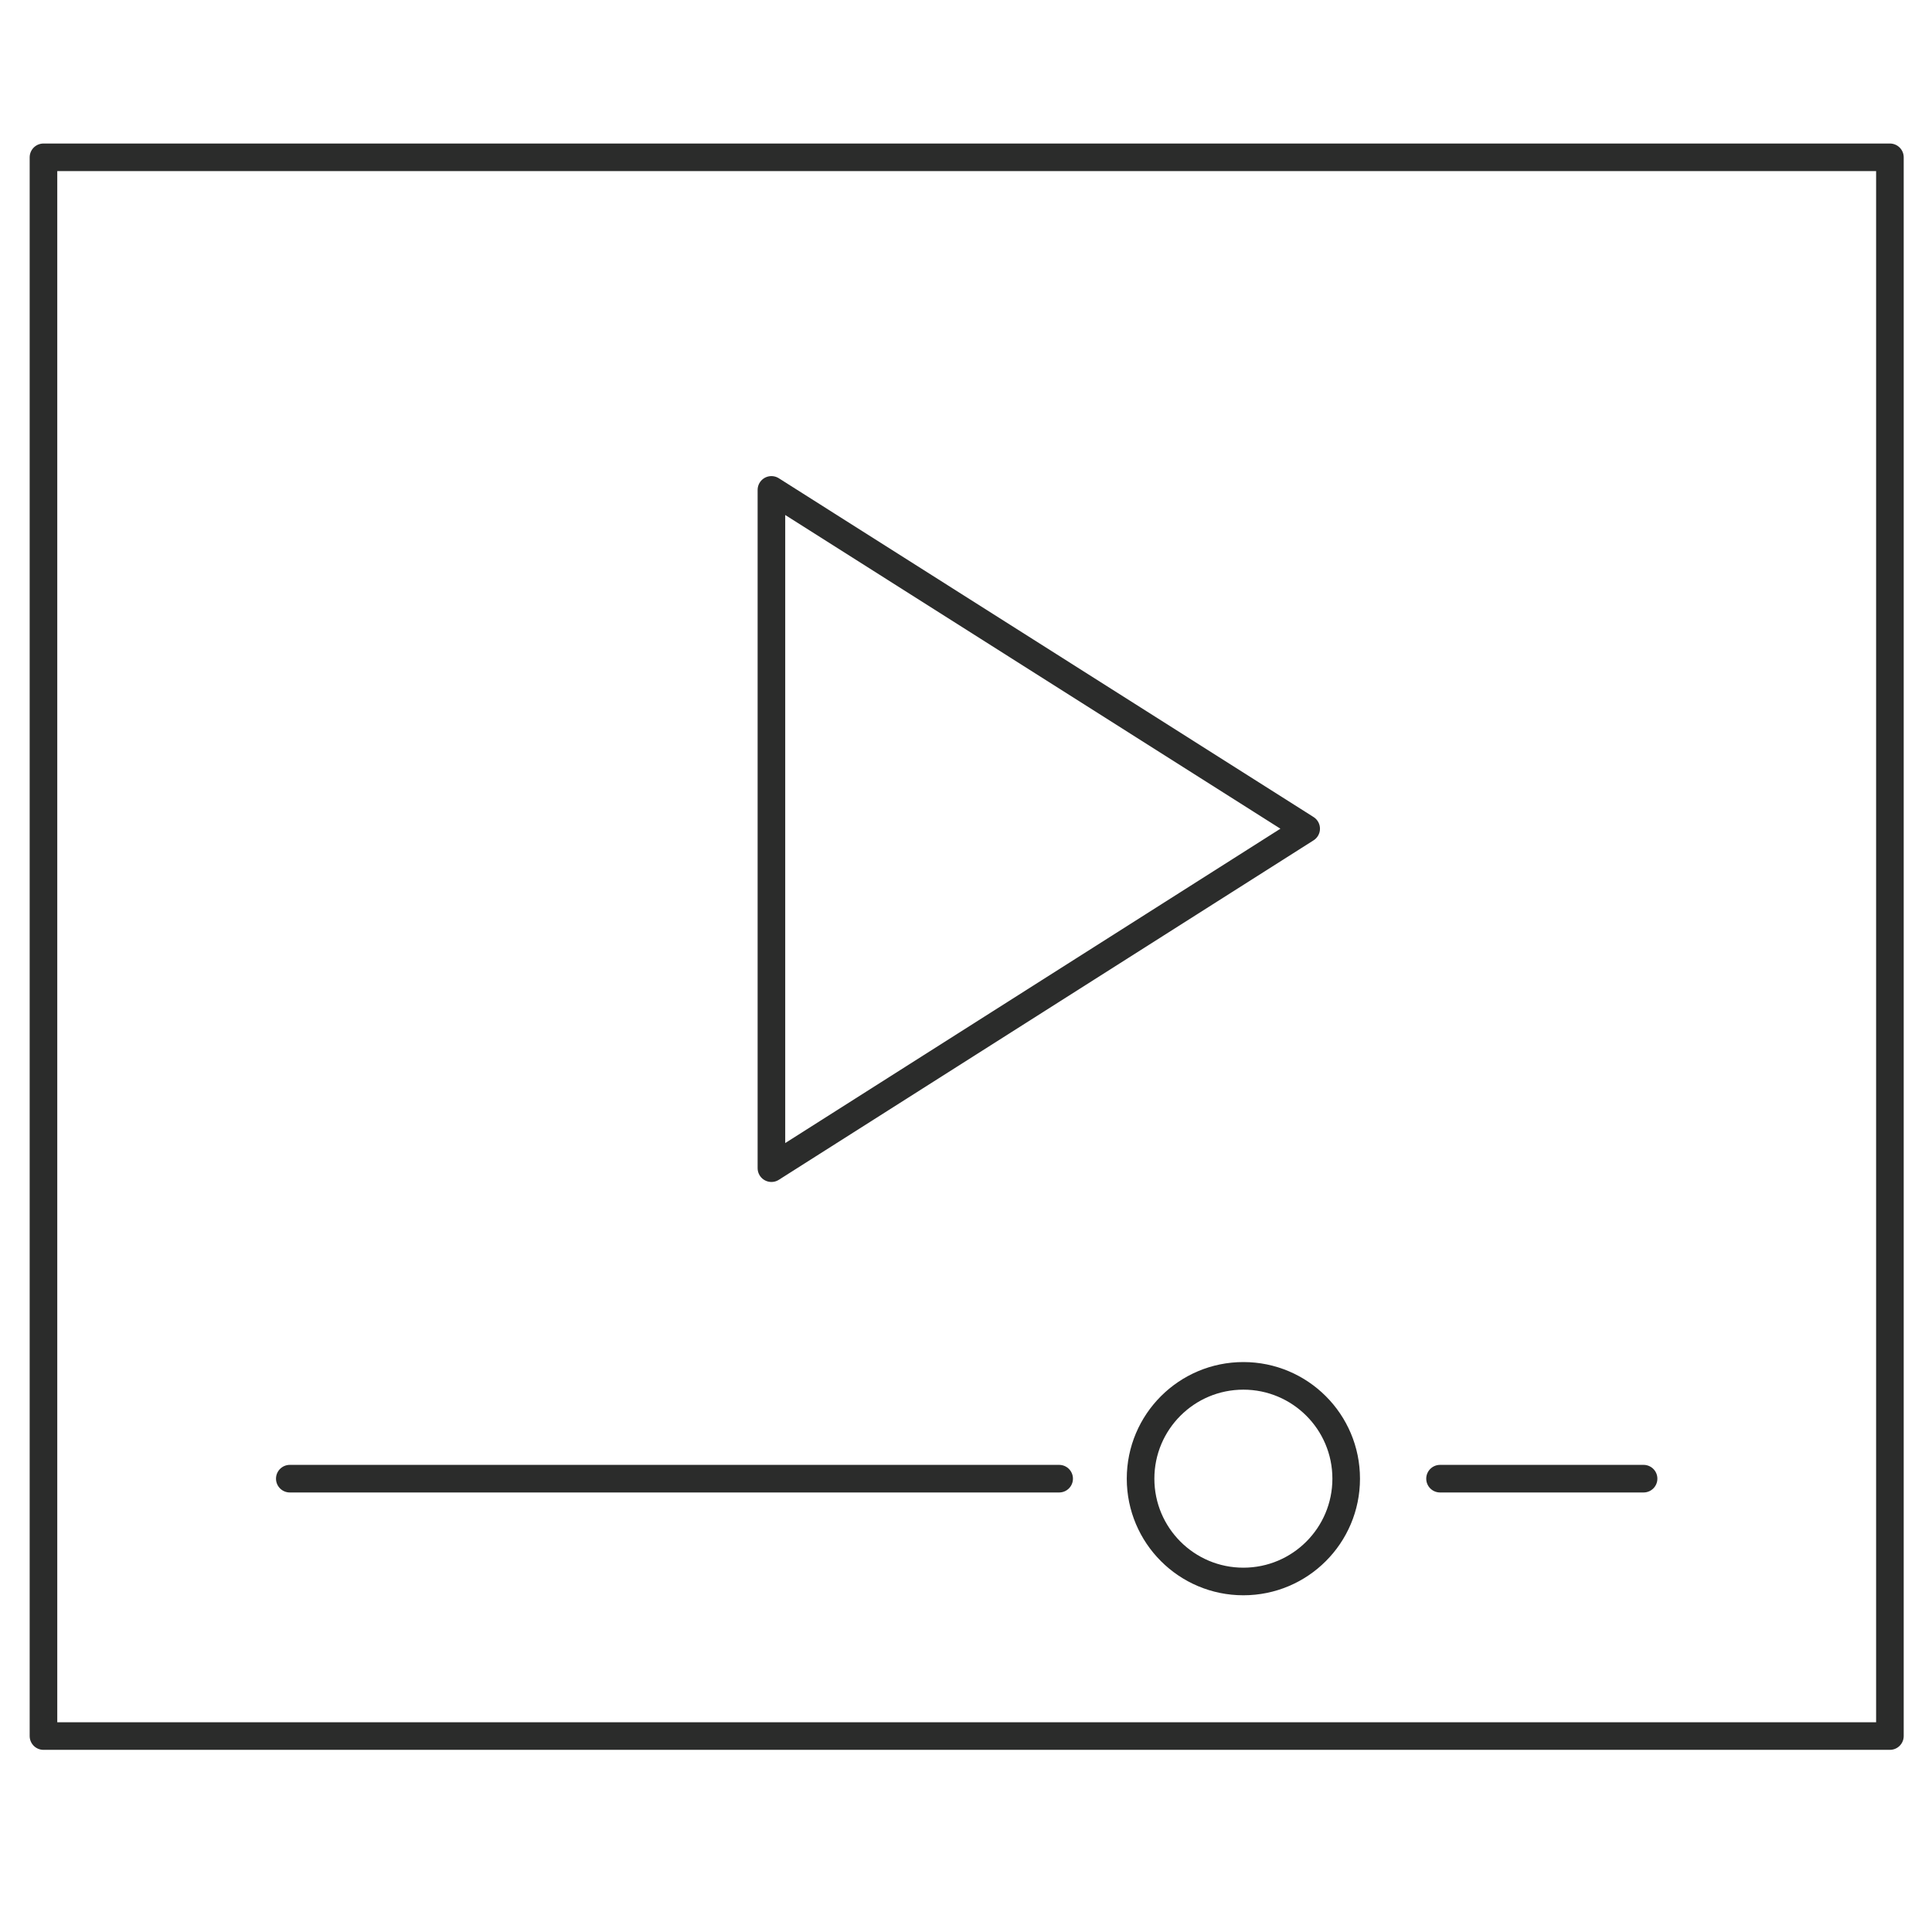
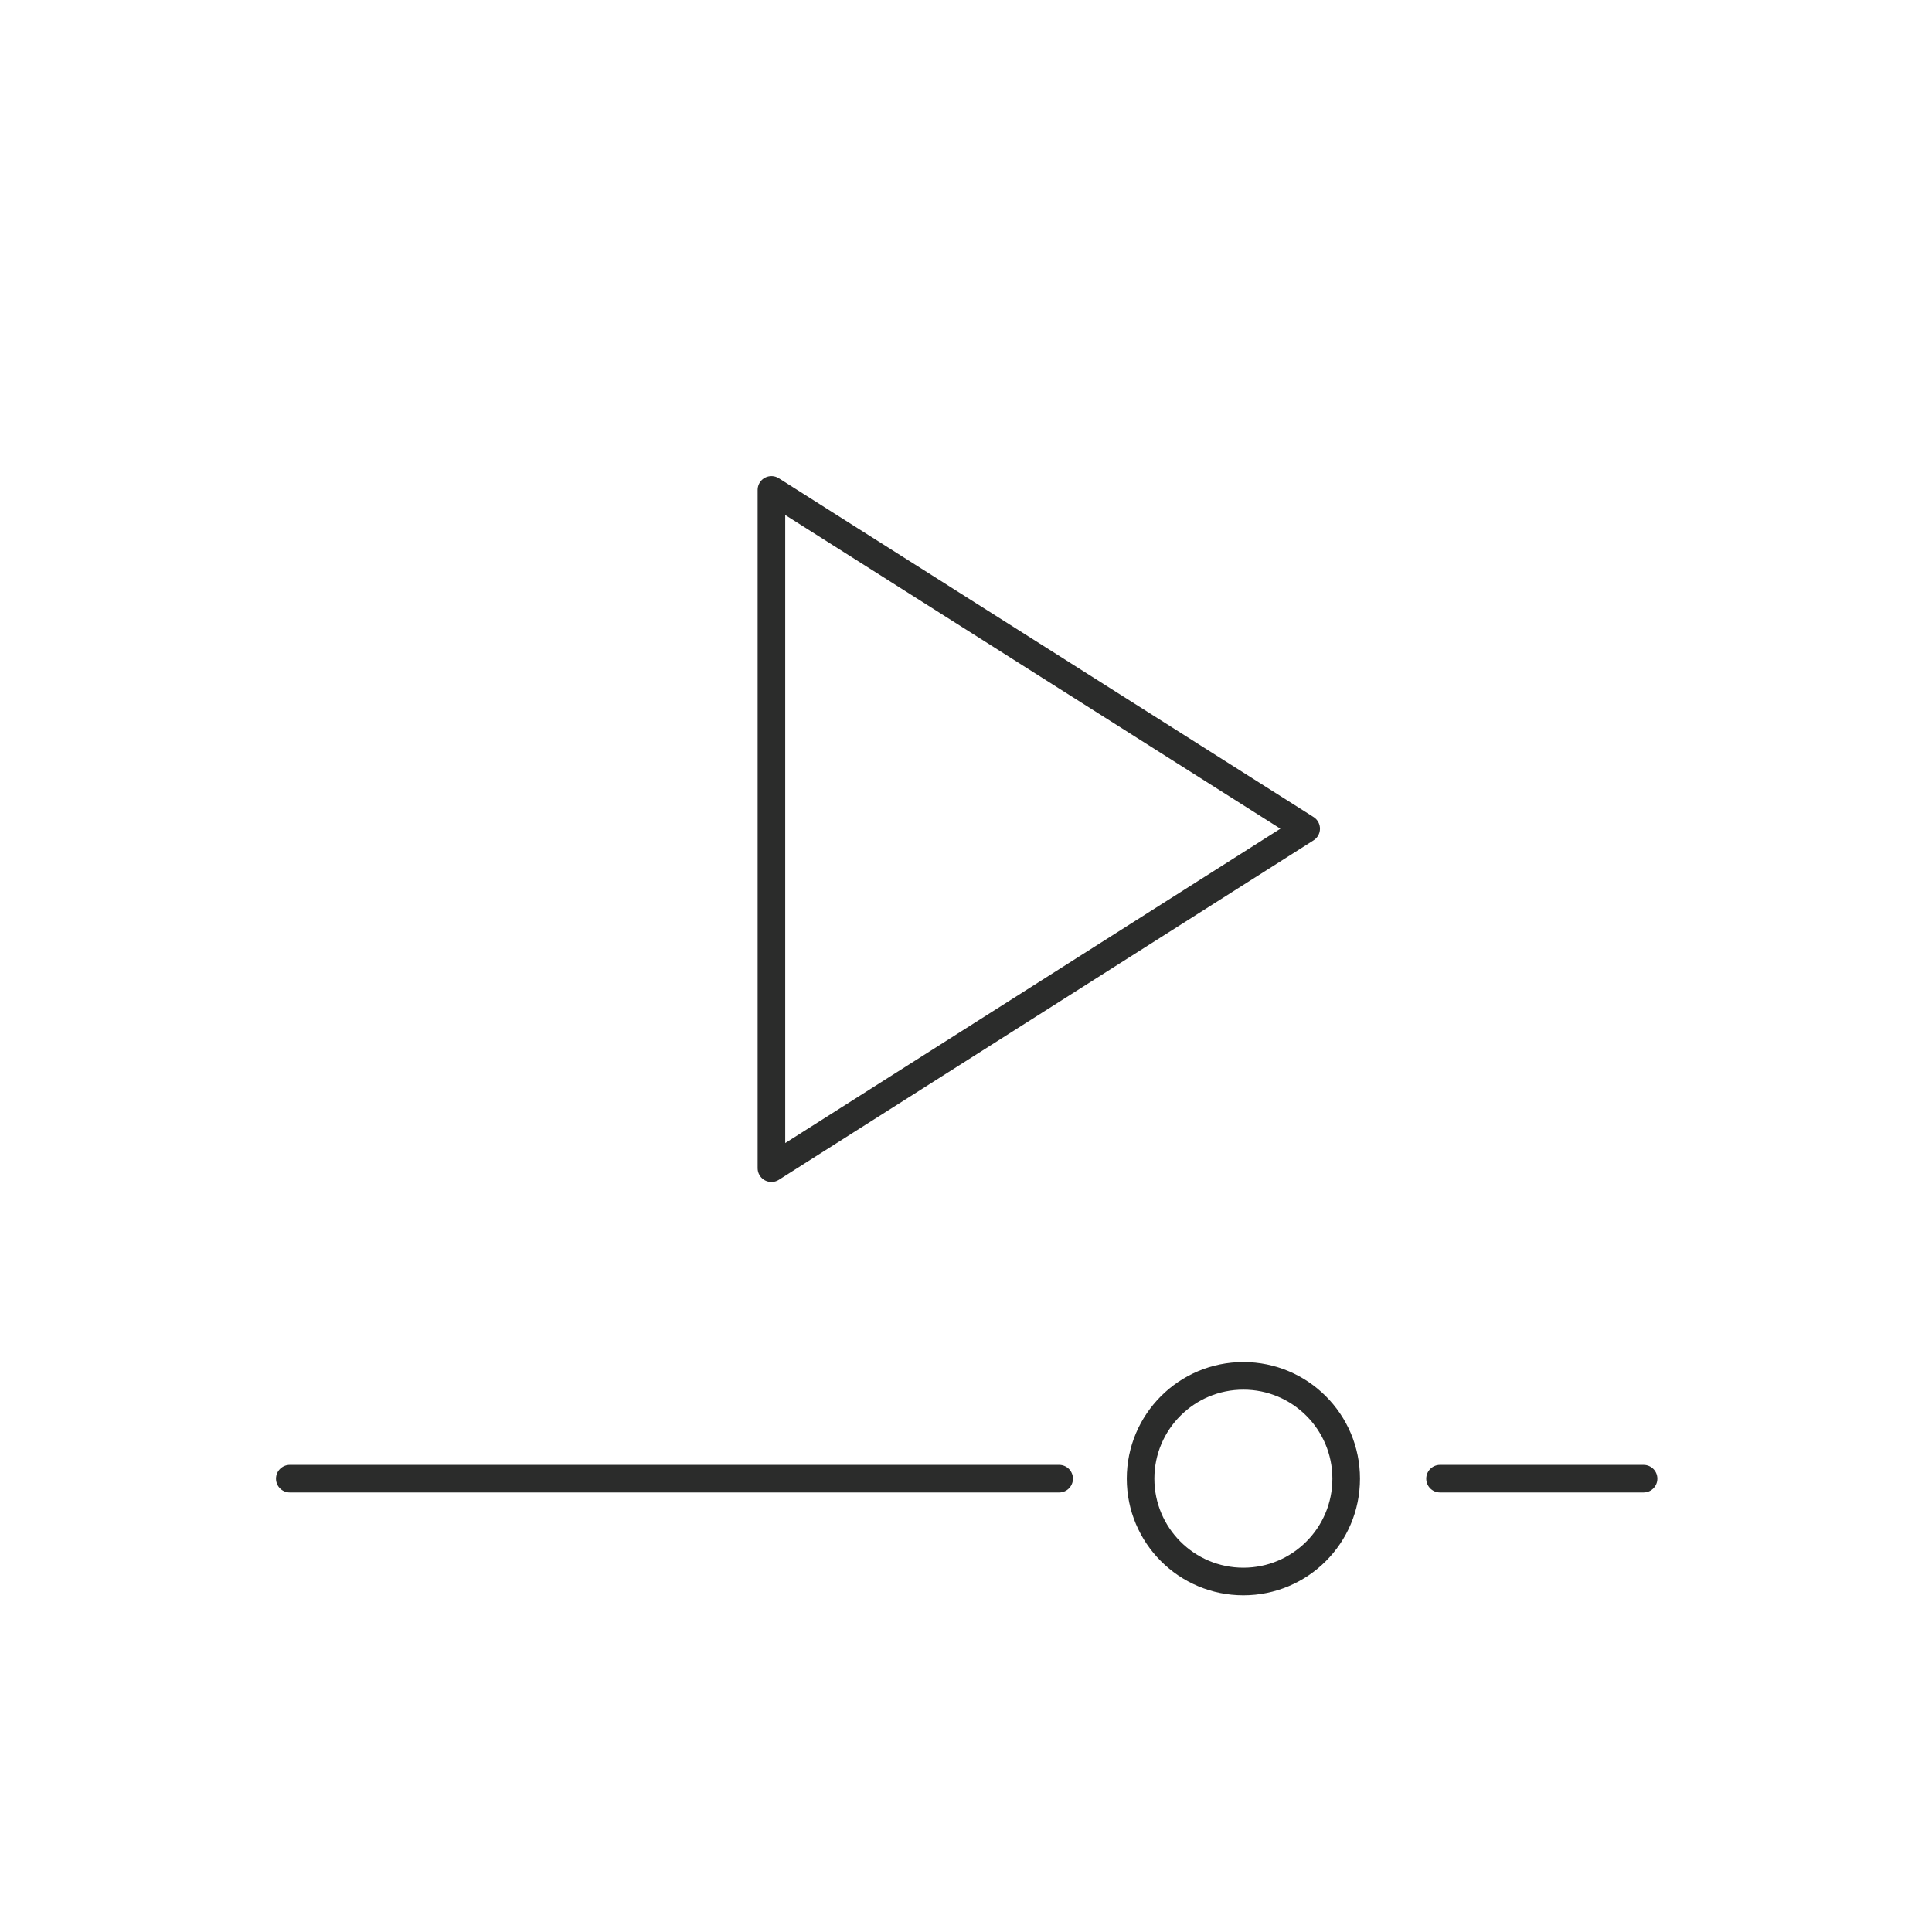
<svg xmlns="http://www.w3.org/2000/svg" version="1.1" id="Layer_1" x="0px" y="0px" viewBox="0 0 280 280" style="enable-background:new 0 0 280 280;" xml:space="preserve">
  <style type="text/css">
	.st0{display:none;}
	.st1{display:inline;fill:#FFFFFF;}
	.st2{display:inline;fill:#5A7FC0;}
	.st3{display:inline;}
	.st4{fill:#FFFFFF;}
	.st5{display:inline;opacity:7.000000e-02;fill:#010101;}
	.st6{display:inline;fill:#7595CD;}
	.st7{display:inline;fill:#4A70B7;}
	.st8{display:inline;fill:#93B0DC;}
	.st9{display:inline;opacity:0.15;}
	.st10{fill:#5A7FC0;}
	.st11{display:inline;fill:#F47C2B;}
	.st12{display:inline;fill:#F8995B;}
	.st13{display:inline;fill:#D15A27;}
	.st14{display:inline;fill:#F9A974;}
	.st15{fill:#F47C2B;}
	.st16{display:inline;fill:#EE2A41;}
	.st17{display:inline;fill:#F05166;}
	.st18{display:inline;fill:#CC2033;}
	.st19{display:inline;fill:#F1667C;}
	.st20{fill:#EE2A41;}
	.st21{display:inline;fill:#00AA7A;}
	.st22{display:inline;fill:#2EB886;}
	.st23{display:inline;fill:#03805B;}
	.st24{display:inline;fill:#5BC1A0;}
	.st25{display:inline;opacity:0.15;fill:#00AA7A;}
	.st26{display:inline;fill:#FEBF10;}
	.st27{display:inline;fill:#FFD24E;}
	.st28{display:inline;fill:#FAA21B;}
	.st29{display:inline;fill:#FFDA68;}
	.st30{display:inline;opacity:0.25;}
	.st31{fill:#FEBF10;}
	.st32{display:inline;fill:#735AA6;}
	.st33{display:inline;fill:#7861AA;}
	.st34{display:inline;fill:#684A9E;}
	.st35{display:inline;fill:#9981BC;}
	.st36{fill:#735AA6;}
	.st37{fill:none;stroke:#2B2C2B;stroke-width:4;stroke-linecap:round;stroke-linejoin:round;stroke-miterlimit:10;}
	.st38{display:inline;fill:none;stroke:#2B2C2B;stroke-width:4;stroke-linecap:round;stroke-linejoin:round;stroke-miterlimit:10;}
</style>
  <g class="st0">
    <path class="st1" d="M23.2,83.3v170.1c0,14.4,11.7,26.1,26.1,26.1h182.9c14.4,0,26.1-11.7,26.1-26.1V83.3H23.2z" />
    <path class="st2" d="M190.8,0C190.7,0,190.7,0,190.8,0L49.3,0C34.8,0,23.2,11.7,23.2,26.1v57.2h235.1V67.6L190.8,0z" />
    <g class="st3">
      <path class="st4" d="M46.8,32.8h13.6c2.7,0,4.8,0.4,6.5,1.1c1.7,0.7,3,1.8,4.1,3.1c1.1,1.4,1.9,2.9,2.3,4.8    c0.5,1.8,0.7,3.7,0.7,5.7c0,3.2-0.4,5.6-1.1,7.4c-0.7,1.7-1.7,3.2-3,4.4c-1.3,1.2-2.7,2-4.1,2.4c-2,0.5-3.8,0.8-5.5,0.8H46.8V32.8    z M55.9,39.5v16.2h2.2c1.9,0,3.3-0.2,4.1-0.6c0.8-0.4,1.4-1.2,1.9-2.2c0.5-1.1,0.7-2.8,0.7-5.1c0-3.1-0.5-5.3-1.5-6.4    c-1-1.2-2.7-1.7-5.1-1.7H55.9z" />
      <path class="st4" d="M77.7,47.6c0-4.8,1.3-8.6,4-11.3c2.7-2.7,6.4-4,11.3-4c4.9,0,8.7,1.3,11.4,4c2.7,2.6,4,6.4,4,11.1    c0,3.5-0.6,6.3-1.7,8.5c-1.2,2.2-2.9,3.9-5.1,5.2c-2.2,1.2-4.9,1.8-8.2,1.8c-3.3,0-6.1-0.5-8.3-1.6c-2.2-1.1-4-2.7-5.3-5.1    C78.4,54,77.7,51.1,77.7,47.6z M86.9,47.7c0,3,0.6,5.1,1.7,6.4c1.1,1.3,2.6,2,4.5,2c2,0,3.5-0.6,4.6-1.9c1.1-1.3,1.6-3.6,1.6-6.9    c0-2.8-0.6-4.8-1.7-6.1c-1.1-1.3-2.7-1.9-4.6-1.9c-1.8,0-3.3,0.7-4.4,2C87.4,42.5,86.9,44.6,86.9,47.7z" />
      <path class="st4" d="M133.1,50.3l8,2.4c-0.5,2.3-1.4,4.1-2.5,5.6c-1.2,1.5-2.6,2.6-4.3,3.4c-1.7,0.8-3.9,1.2-6.6,1.2    c-3.2,0-5.9-0.5-7.9-1.4c-2-0.9-3.8-2.6-5.3-4.9c-1.5-2.4-2.2-5.4-2.2-9.1c0-4.9,1.3-8.7,3.9-11.3c2.6-2.6,6.3-3.9,11.1-3.9    c3.7,0,6.7,0.8,8.8,2.3c2.1,1.5,3.7,3.8,4.8,7l-8.1,1.8c-0.3-0.9-0.6-1.6-0.9-2c-0.5-0.7-1.1-1.2-1.9-1.6    c-0.7-0.4-1.6-0.6-2.5-0.6c-2.1,0-3.7,0.8-4.8,2.5c-0.8,1.2-1.3,3.2-1.3,5.8c0,3.3,0.5,5.5,1.5,6.8c1,1.2,2.4,1.8,4.2,1.8    c1.8,0,3.1-0.5,4-1.5C132,53.6,132.7,52.2,133.1,50.3z" />
    </g>
    <path class="st5" d="M190.8,0C190.8,0,190.7,0,190.8,0l-1.3,0L252,62.5V78v173.1c0,11.7-9.5,21.1-21.1,21.1H45   c-8.2,0-15.4-3.8-20.2-9.7c3.7,9.9,13.3,17,24.5,17h182.9c14.4,0,26.1-11.7,26.1-26.1V83.3V67.6L190.8,0z" />
    <path class="st6" d="M190.8,0C190.7,0,190.7,0,190.8,0L49.3,0C34.8,0,23.2,11.7,23.2,26.1v57.2l4.4-52.5   c0-14.4,11.7-26.1,26.1-26.1h141.5L190.8,0z" />
    <path class="st7" d="M250.8,58L200.2,7.3C197,4.2,195.2,0,190.8,0c0,0,0,0,0,0l-2.5,46.5c0,0,0,0,0,0c0,12.9,10.5,23.4,23.4,23.4   l46.6-2.4C258.3,63.1,254,61.1,250.8,58z" />
    <path class="st8" d="M258.3,67.6L258.3,67.6c0-4.5-1.8-8.8-5-12L202.7,5c-3.2-3.2-7.5-5-12-5v44.1c0,12.9,10.5,23.4,23.4,23.4   H258.3z" />
    <g class="st9">
      <path class="st10" d="M135.1,235.3H204c3.2,0,5.9-2.6,5.9-5.9c0-3.2-2.6-5.9-5.9-5.9h-68.9c-3.2,0-5.9,2.6-5.9,5.9    C129.2,232.7,131.9,235.3,135.1,235.3z" />
      <path class="st10" d="M77.5,235.3h26.6c3.2,0,5.9-2.6,5.9-5.9c0-3.2-2.6-5.9-5.9-5.9H77.5c-3.2,0-5.9,2.6-5.9,5.9    C71.6,232.7,74.2,235.3,77.5,235.3z" />
      <path class="st10" d="M135.1,139.4H204c3.2,0,5.9-2.6,5.9-5.9s-2.6-5.9-5.9-5.9h-68.9c-3.2,0-5.9,2.6-5.9,5.9    S131.9,139.4,135.1,139.4z" />
      <path class="st10" d="M77.5,203.3H204c3.2,0,5.9-2.6,5.9-5.9c0-3.2-2.6-5.9-5.9-5.9H77.5c-3.2,0-5.9,2.6-5.9,5.9    C71.6,200.7,74.2,203.3,77.5,203.3z" />
      <path class="st10" d="M209.8,165.5L209.8,165.5c0-3.2-2.6-5.9-5.9-5.9h-68.9c-3.2,0-5.9,2.6-5.9,5.9l0,0c0,3.2,2.6,5.9,5.9,5.9    H204C207.2,171.3,209.8,168.7,209.8,165.5z" />
      <path class="st10" d="M75.5,127.5h37.2c2.2,0,3.9,1.8,3.9,3.9v37.2c0,2.2-1.8,3.9-3.9,3.9H75.5c-2.2,0-3.9-1.8-3.9-3.9v-37.2    C71.6,129.2,73.4,127.5,75.5,127.5z" />
    </g>
  </g>
  <g class="st0">
    <path class="st1" d="M22.6,83.4v170.4c0,14.4,11.7,26.2,26.2,26.2H232c14.4,0,26.2-11.7,26.2-26.2V83.4H22.6z" />
    <path class="st11" d="M190.5,0C190.5,0,190.5,0,190.5,0L48.7,0C34.3,0,22.6,11.7,22.6,26.2v57.3h235.6V67.7L190.5,0z" />
    <g class="st3">
      <path class="st4" d="M46.1,32.8h15.2c3.3,0,5.8,0.8,7.5,2.4c1.7,1.6,2.5,3.8,2.5,6.7c0,3-0.9,5.3-2.7,7c-1.8,1.7-4.6,2.5-8.3,2.5    h-5v11h-9.2V32.8z M55.3,45.5h2.2c1.8,0,3-0.3,3.7-0.9c0.7-0.6,1.1-1.4,1.1-2.4c0-0.9-0.3-1.7-0.9-2.4c-0.6-0.6-1.8-1-3.5-1h-2.6    V45.5z" />
      <path class="st4" d="M76,32.8h15.2c3.3,0,5.8,0.8,7.5,2.4c1.7,1.6,2.5,3.8,2.5,6.7c0,3-0.9,5.3-2.7,7c-1.8,1.7-4.6,2.5-8.3,2.5h-5    v11H76V32.8z M85.2,45.5h2.2c1.8,0,3-0.3,3.7-0.9c0.7-0.6,1.1-1.4,1.1-2.4c0-0.9-0.3-1.7-0.9-2.4c-0.6-0.6-1.8-1-3.5-1h-2.6V45.5z    " />
      <path class="st4" d="M103.9,32.8h27.9v7.3h-9.4v22.4h-9.2V40.2h-9.4V32.8z" />
    </g>
-     <path class="st5" d="M190.5,0C190.5,0,190.5,0,190.5,0l-1.3,0l62.6,62.6v15.6v173.4c0,11.7-9.5,21.2-21.2,21.2H44.4   c-8.2,0-15.5-3.8-20.2-9.7c3.7,9.9,13.3,17,24.5,17H232c14.4,0,26.2-11.7,26.2-26.2V83.4V67.7L190.5,0z" />
    <path class="st12" d="M190.5,0C190.5,0,190.5,0,190.5,0L48.7,0C34.3,0,22.6,11.7,22.6,26.2v57.3l4.4-52.6   c0-14.4,11.7-26.2,26.2-26.2h141.7L190.5,0z" />
    <path class="st13" d="M250.6,58.1L199.9,7.3c-3.2-3.2-5-7.3-9.4-7.3c0,0,0,0,0,0l-2.5,46.6c0,0,0,0,0,0c0,13,10.5,23.5,23.5,23.5   l46.7-2.4C258.1,63.2,253.8,61.2,250.6,58.1z" />
    <path class="st14" d="M258.1,67.7L258.1,67.7c0-4.5-1.8-8.8-5-12L202.4,5c-3.2-3.2-7.5-5-12-5v44.2c0,13,10.5,23.5,23.5,23.5H258.1   z" />
    <g class="st9">
      <path class="st15" d="M136.1,138.2c-26.3,0-47.6,21.3-47.6,47.6c0,26.3,21.3,47.6,47.6,47.6s47.6-21.3,47.6-47.6h-47.6V138.2z" />
      <path class="st15" d="M144.6,130v47.6h47.6C192.2,151.3,170.9,130,144.6,130z" />
    </g>
  </g>
  <g class="st0">
    <path class="st1" d="M22.9,83.3v170.1c0,14.4,11.7,26.1,26.1,26.1h182.9c14.4,0,26.1-11.7,26.1-26.1V83.3H22.9z" />
    <path class="st16" d="M190.5,0C190.5,0,190.5,0,190.5,0L49,0C34.6,0,22.9,11.7,22.9,26.1v57.2H258V67.6L190.5,0z" />
    <g class="st3">
      <path class="st4" d="M46.4,32.8h15.2c3.3,0,5.8,0.8,7.4,2.4c1.7,1.6,2.5,3.8,2.5,6.7c0,3-0.9,5.3-2.7,7c-1.8,1.7-4.5,2.5-8.2,2.5    h-5v11h-9.2V32.8z M55.6,45.4h2.2c1.8,0,3-0.3,3.7-0.9c0.7-0.6,1.1-1.4,1.1-2.4c0-0.9-0.3-1.7-0.9-2.4c-0.6-0.6-1.8-1-3.5-1h-2.6    V45.4z" />
      <path class="st4" d="M76.4,32.8H90c2.7,0,4.8,0.4,6.5,1.1c1.7,0.7,3,1.8,4.1,3.1c1.1,1.4,1.9,2.9,2.3,4.8c0.5,1.8,0.7,3.7,0.7,5.7    c0,3.2-0.4,5.6-1.1,7.4c-0.7,1.7-1.7,3.2-3,4.4c-1.3,1.2-2.7,2-4.1,2.4c-2,0.5-3.8,0.8-5.5,0.8H76.4V32.8z M85.6,39.5v16.2h2.2    c1.9,0,3.3-0.2,4.1-0.6c0.8-0.4,1.4-1.2,1.9-2.2c0.5-1.1,0.7-2.8,0.7-5.1c0-3.1-0.5-5.3-1.5-6.4c-1-1.2-2.7-1.7-5.1-1.7H85.6z" />
      <path class="st4" d="M108.5,32.8h22.6v6.4h-13.4v5.2h11.5v6h-11.5v12.1h-9.2V32.8z" />
    </g>
    <path class="st5" d="M190.5,0C190.5,0,190.5,0,190.5,0l-1.3,0l62.5,62.5V78v173.1c0,11.7-9.5,21.1-21.1,21.1H44.7   c-8.2,0-15.4-3.8-20.2-9.7c3.7,9.9,13.3,17,24.5,17h182.9c14.4,0,26.1-11.7,26.1-26.1V83.3V67.6L190.5,0z" />
    <path class="st17" d="M190.5,0C190.5,0,190.5,0,190.5,0L49,0C34.6,0,22.9,11.7,22.9,26.1v57.2l4.4-52.5C27.3,16.4,39,4.7,53.4,4.7   h141.5L190.5,0z" />
    <path class="st18" d="M250.6,58L199.9,7.3C196.8,4.2,195,0,190.5,0c0,0,0,0,0,0L188,46.5c0,0,0,0,0,0c0,12.9,10.5,23.4,23.4,23.4   l46.6-2.4C258,63.1,253.7,61.1,250.6,58z" />
    <path class="st19" d="M258,67.6L258,67.6c0-4.5-1.8-8.8-5-12L202.5,5c-3.2-3.2-7.5-5-12-5v44.1c0,12.9,10.5,23.4,23.4,23.4H258z" />
    <g class="st9">
      <path class="st20" d="M95.1,241.7c-3.8,0-7.4-1.3-10-3.8c-2.9-2.7-4.3-6.3-4-10.1c0.4-4.9,3.7-10,8.4-13.1    c6.9-4.5,17.3-8.9,24.1-11l6.4-2.7c5-10.1,9.6-20.6,13.1-31.3c-7.9-10.1-12.4-22.5-12.3-35c0-3.3,1.1-6.4,3-8.9    c2.6-3.3,6.2-5,10.2-4.7c4.4,0.4,8.7,3.2,10.9,7.3c2.4,4.4,2.4,9.3,2,13.8c-0.7,8.8-2.5,17.4-5,25.8c2.9,3.1,6.1,6,9.7,8.4    c3,2,6.2,3.9,9.6,5.6l8.8-4.4c5.6-2.3,12.2-4.8,19.2-3.9c0.7,0.1,1.5,0.3,2.3,0.6c6.4,2.2,9.7,8.2,8.1,14.5    c-1.5,5.8-7.2,10.8-15.3,9.4c-7.5-1.4-15.5-4-23-7.4l-16.2,8.2l-19.4,8.3c-2.8,5.5-5.6,10.9-8.3,16.2c-3.4,6.5-7.6,14.6-17.3,17.7    C98.4,241.5,96.7,241.7,95.1,241.7z M114.6,211.7c-7,2.3-15.7,6.3-20.9,9.6c-2.6,1.7-4.6,4.7-4.8,7.2c-0.1,1.5,0.3,2.6,1.5,3.7    c1.8,1.6,4.7,2.1,7.3,1.3c6.1-1.9,9.1-6.9,12.7-13.8C111.8,217.1,113.2,214.4,114.6,211.7z M139.1,176.4c-2.4,6.8-5.2,13.5-8.3,20    l11-4.7l10.8-5.4c-1.9-1.1-3.7-2.2-5.5-3.4C144.3,180.9,141.6,178.7,139.1,176.4z M170.5,186c5.1,2,10.3,3.5,15.2,4.4    c4,0.7,5.9-2,6.3-3.7c0.3-1.1,0.6-3.8-3.1-5.1c-0.4-0.1-0.6-0.2-0.8-0.2c-5-0.7-10.4,1.3-15.1,3.3L170.5,186z M133,128.9    c-1.2,0-2.2,0.6-3.1,1.7c-0.9,1.2-1.4,2.6-1.4,4.2c0,8.8,2.6,17.6,7.3,25.3c1.6-6.1,2.7-12.3,3.2-18.5c0.3-3.9,0.3-7-1.1-9.4    c-0.9-1.7-2.9-3.1-4.7-3.2C133.2,128.9,133.1,128.9,133,128.9z" />
    </g>
  </g>
  <g class="st0">
    <path class="st1" d="M23,83.4v170.3c0,14.4,11.7,26.1,26.1,26.1h183.1c14.4,0,26.1-11.7,26.1-26.1V83.4H23z" />
    <path class="st21" d="M190.8,0C190.8,0,190.8,0,190.8,0L49.1,0C34.7,0,23,11.7,23,26.1v57.2h235.4V67.6L190.8,0z" />
-     <path class="st5" d="M190.8,0C190.8,0,190.8,0,190.8,0l-1.3,0l62.5,62.5v15.6v173.3c0,11.7-9.5,21.2-21.2,21.2H44.8   c-8.2,0-15.5-3.8-20.2-9.7c3.7,9.9,13.3,17,24.5,17h183.1c14.4,0,26.1-11.7,26.1-26.1V83.4V67.6L190.8,0z" />
+     <path class="st5" d="M190.8,0C190.8,0,190.8,0,190.8,0l-1.3,0l62.5,62.5v15.6v173.3c0,11.7-9.5,21.2-21.2,21.2H44.8   c-8.2,0-15.5-3.8-20.2-9.7c3.7,9.9,13.3,17,24.5,17h183.1c14.4,0,26.1-11.7,26.1-26.1V67.6L190.8,0z" />
    <path class="st22" d="M190.8,0C190.8,0,190.8,0,190.8,0L49.1,0C34.7,0,23,11.7,23,26.1v57.2l4.4-52.5c0-14.4,11.7-26.1,26.1-26.1   h141.6L190.8,0z" />
    <path class="st23" d="M250.9,58L200.2,7.3c-3.2-3.2-5-7.3-9.4-7.3c0,0,0,0,0,0l-2.5,46.5c0,0,0,0,0,0c0,13,10.5,23.5,23.5,23.5   l46.7-2.4C258.4,63.2,254.1,61.2,250.9,58z" />
    <path class="st24" d="M258.4,67.6L258.4,67.6c0-4.5-1.8-8.8-5-12L202.8,5c-3.2-3.2-7.5-5-12-5v44.2c0,13,10.5,23.5,23.5,23.5H258.4   z" />
    <g class="st3">
      <path class="st4" d="M47.5,32.8h10.1l5.3,9.1l5.1-9.1h10l-9.2,14.4l10.1,15.3H68.5L62.7,53l-5.9,9.5H46.6L56.8,47L47.5,32.8z" />
      <path class="st4" d="M81.8,32.8h9.2v22.4h14.3v7.3H81.8V32.8z" />
      <path class="st4" d="M107.8,52.7l8.7-0.5c0.2,1.4,0.6,2.5,1.2,3.2c0.9,1.2,2.3,1.8,4,1.8c1.3,0,2.3-0.3,3-0.9    c0.7-0.6,1.1-1.3,1.1-2.1c0-0.8-0.3-1.5-1-2.1c-0.7-0.6-2.2-1.2-4.7-1.7c-4-0.9-6.9-2.1-8.6-3.6c-1.7-1.5-2.6-3.4-2.6-5.7    c0-1.5,0.4-3,1.3-4.3c0.9-1.4,2.2-2.4,4-3.2c1.8-0.8,4.2-1.2,7.3-1.2c3.8,0,6.7,0.7,8.7,2.1c2,1.4,3.2,3.7,3.6,6.7l-8.6,0.5    c-0.2-1.3-0.7-2.3-1.4-2.9c-0.7-0.6-1.8-0.9-3-0.9c-1.1,0-1.9,0.2-2.4,0.7c-0.5,0.5-0.8,1-0.8,1.6c0,0.5,0.2,0.9,0.7,1.3    c0.4,0.4,1.5,0.8,3.1,1.1c4,0.9,6.9,1.7,8.6,2.6c1.7,0.9,3,2,3.8,3.3c0.8,1.3,1.2,2.8,1.2,4.4c0,1.9-0.5,3.7-1.6,5.3    c-1.1,1.6-2.5,2.8-4.4,3.7c-1.9,0.8-4.3,1.2-7.1,1.2c-5,0-8.5-1-10.5-2.9C109.2,58.1,108.1,55.7,107.8,52.7z" />
    </g>
    <path class="st25" d="M202.3,137.9H154h-48.3h0H79.1c-2.2,0-3.9,1.8-3.9,3.9v26.5v26.5v26.5c0,2.2,1.8,3.9,3.9,3.9h26.5h0H154h48.3   c2.2,0,3.9-1.8,3.9-3.9v-26.5v-26.5v-26.5C206.2,139.6,204.4,137.9,202.3,137.9z M150,217.5h-40.4v-18.7H150V217.5z M83.1,172.3   h18.7V191H83.1V172.3z M150,191h-40.4v-18.7H150V191z M157.9,172.3h40.5V191h-40.5V172.3z M198.3,164.4h-40.5v-18.7h40.5V164.4z    M150,164.4h-40.4v-18.7H150V164.4z M83.1,145.7h18.7v18.7H83.1V145.7z M83.1,198.8h18.7v18.7H83.1V198.8z M198.3,217.5h-40.5   v-18.7h40.5V217.5z" />
  </g>
  <g class="st0">
    <path class="st1" d="M23.5,83.4v170.4c0,14.4,11.7,26.2,26.2,26.2h183.2c14.4,0,26.2-11.7,26.2-26.2V83.4H23.5z" />
    <path class="st26" d="M191.4,0C191.4,0,191.4,0,191.4,0L49.7,0C35.2,0,23.5,11.7,23.5,26.2v57.3h235.6V67.7L191.4,0z" />
    <g class="st3">
      <path class="st4" d="M46.3,32.8h26v5.9L55.6,56.1h17.3v6.4H44.7v-6.2l16.5-17.2H46.3V32.8z" />
      <path class="st4" d="M77.4,32.8h9.2v29.7h-9.2V32.8z" />
-       <path class="st4" d="M93.1,32.8h15.2c3.3,0,5.8,0.8,7.5,2.4c1.7,1.6,2.5,3.8,2.5,6.7c0,3-0.9,5.3-2.7,7c-1.8,1.7-4.6,2.5-8.3,2.5    h-5v11h-9.2V32.8z M102.3,45.5h2.2c1.8,0,3-0.3,3.7-0.9c0.7-0.6,1.1-1.4,1.1-2.4c0-0.9-0.3-1.7-0.9-2.4c-0.6-0.6-1.8-1-3.5-1h-2.6    V45.5z" />
    </g>
    <path class="st5" d="M191.4,0C191.4,0,191.4,0,191.4,0l-1.3,0l62.6,62.6v15.6v173.4c0,11.7-9.5,21.2-21.2,21.2H45.4   c-8.2,0-15.5-3.8-20.2-9.7c3.7,9.9,13.3,17,24.5,17h183.2c14.4,0,26.2-11.7,26.2-26.2V83.4V67.7L191.4,0z" />
    <path class="st27" d="M191.4,0C191.4,0,191.4,0,191.4,0L49.7,0C35.2,0,23.5,11.7,23.5,26.2v57.3l4.4-52.6   C27.9,16.4,39.6,4.7,54,4.7h141.7L191.4,0z" />
    <path class="st28" d="M251.6,58.1L200.8,7.3c-3.2-3.2-5-7.3-9.4-7.3c0,0,0,0,0,0l-2.5,46.6c0,0,0,0,0,0c0,13,10.5,23.5,23.5,23.5   l46.7-2.4C259.1,63.2,254.7,61.2,251.6,58.1z" />
    <path class="st29" d="M259.1,67.7L259.1,67.7c0-4.5-1.8-8.8-5-12L203.4,5c-3.2-3.2-7.5-5-12-5v44.2c0,13,10.5,23.5,23.5,23.5H259.1   z" />
    <g class="st30">
      <path class="st31" d="M162.1,248.8v-29.3c0-3.4-2.8-6.1-6.1-6.1l0,0v-6.9c0-3.4-2.8-6.1-6.1-6.1h-17c-3.4,0-6.1,2.8-6.1,6.1v6.9    l0,0c-3.4,0-6.1,2.8-6.1,6.1v29.3c0,3.4,2.8,6.1,6.1,6.1H156C159.3,255,162.1,252.2,162.1,248.8z M151.7,244.5h-20.8v-20.8h20.8    V244.5z" />
      <path class="st31" d="M123.1,122h15.6c1.5,0,2.6,1.2,2.6,2.6v8.2c0,1.5-1.2,2.6-2.6,2.6h-15.6c-1.5,0-2.6-1.2-2.6-2.6v-8.2    C120.5,123.1,121.6,122,123.1,122z" />
      <path class="st31" d="M143.9,135.5h15.6c1.5,0,2.6,1.2,2.6,2.6v8.2c0,1.5-1.2,2.6-2.6,2.6h-15.6c-1.5,0-2.6-1.2-2.6-2.6v-8.2    C141.3,136.6,142.5,135.5,143.9,135.5z" />
      <path class="st31" d="M123.1,149h15.6c1.5,0,2.6,1.2,2.6,2.6v8.2c0,1.5-1.2,2.6-2.6,2.6h-15.6c-1.5,0-2.6-1.2-2.6-2.6v-8.2    C120.5,150.1,121.6,149,123.1,149z" />
      <path class="st31" d="M143.9,162.4h15.6c1.5,0,2.6,1.2,2.6,2.6v8.2c0,1.5-1.2,2.6-2.6,2.6h-15.6c-1.5,0-2.6-1.2-2.6-2.6v-8.2    C141.3,163.6,142.5,162.4,143.9,162.4z" />
      <path class="st31" d="M123.1,175.9h15.6c1.5,0,2.6,1.2,2.6,2.6v8.2c0,1.5-1.2,2.6-2.6,2.6h-15.6c-1.5,0-2.6-1.2-2.6-2.6v-8.2    C120.5,177.1,121.6,175.9,123.1,175.9z" />
      <path class="st31" d="M143.9,108.5h15.6c1.5,0,2.6,1.2,2.6,2.6v8.2c0,1.5-1.2,2.6-2.6,2.6h-15.6c-1.5,0-2.6-1.2-2.6-2.6v-8.2    C141.3,109.7,142.5,108.5,143.9,108.5z" />
    </g>
  </g>
  <g class="st0">
-     <path class="st1" d="M23,83.4v170.4c0,14.4,11.7,26.2,26.2,26.2h183.2c14.4,0,26.2-11.7,26.2-26.2V83.4H23z" />
    <path class="st32" d="M190.9,0C190.9,0,190.9,0,190.9,0L49.2,0C34.8,0,23,11.7,23,26.2v57.3h235.5V67.7L190.9,0z" />
    <g class="st3">
      <path class="st4" d="M58.9,32.8h9.2V49c0,3.4-0.3,6-0.9,7.7c-0.6,1.8-1.8,3.3-3.6,4.5c-1.8,1.2-4.1,1.8-7,1.8c-3,0-5.3-0.4-7-1.2    c-1.6-0.8-2.9-2-3.8-3.6c-0.9-1.6-1.4-3.5-1.6-5.8l8.8-1.2c0,1.3,0.1,2.3,0.3,2.9c0.2,0.6,0.6,1.1,1.1,1.5    c0.4,0.3,0.9,0.4,1.5,0.4c1,0,1.8-0.4,2.3-1.1c0.5-0.8,0.7-2,0.7-3.9V32.8z" />
      <path class="st4" d="M74.2,32.8h15.2c3.3,0,5.8,0.8,7.5,2.4c1.7,1.6,2.5,3.8,2.5,6.7c0,3-0.9,5.3-2.7,7c-1.8,1.7-4.6,2.5-8.3,2.5    h-5v11h-9.2V32.8z M83.4,45.5h2.2c1.8,0,3-0.3,3.7-0.9c0.7-0.6,1.1-1.4,1.1-2.4c0-0.9-0.3-1.7-0.9-2.4c-0.6-0.6-1.8-1-3.5-1h-2.6    V45.5z" />
      <path class="st4" d="M119.1,51.8v-6.2h14.2v12.7c-2.7,1.8-5.1,3.1-7.2,3.8c-2.1,0.7-4.6,1-7.4,1c-3.5,0-6.4-0.6-8.6-1.8    c-2.2-1.2-3.9-3-5.2-5.4c-1.2-2.4-1.8-5.1-1.8-8.2c0-3.2,0.7-6.1,2-8.5c1.3-2.4,3.3-4.2,5.9-5.5c2-1,4.7-1.4,8.1-1.4    c3.3,0,5.7,0.3,7.4,0.9c1.6,0.6,3,1.5,4,2.8c1.1,1.2,1.9,2.8,2.4,4.7l-8.8,1.6c-0.4-1.1-1-2-1.9-2.6c-0.9-0.6-2-0.9-3.3-0.9    c-2,0-3.6,0.7-4.8,2.1c-1.2,1.4-1.8,3.6-1.8,6.6c0,3.2,0.6,5.5,1.8,6.9c1.2,1.4,2.9,2.1,5.1,2.1c1,0,2-0.1,2.9-0.4    c0.9-0.3,2-0.8,3.2-1.5v-2.8H119.1z" />
    </g>
    <path class="st5" d="M190.9,0C190.9,0,190.9,0,190.9,0l-1.3,0l62.6,62.6v15.6v173.4c0,11.7-9.5,21.2-21.2,21.2H44.9   c-8.2,0-15.5-3.8-20.2-9.7c3.7,9.9,13.3,17,24.5,17h183.2c14.4,0,26.2-11.7,26.2-26.2V83.4V67.7L190.9,0z" />
    <path class="st33" d="M190.9,0C190.9,0,190.9,0,190.9,0L49.2,0C34.8,0,23,11.7,23,26.2v57.3l4.4-52.6c0-14.4,11.7-26.2,26.2-26.2   h141.7L190.9,0z" />
    <path class="st34" d="M251.1,58.1L200.4,7.3c-3.2-3.2-5-7.3-9.4-7.3c0,0,0,0,0,0l-2.5,46.6c0,0,0,0,0,0c0,13,10.5,23.5,23.5,23.5   l46.7-2.4C258.6,63.2,254.3,61.2,251.1,58.1z" />
-     <path class="st35" d="M258.6,67.7L258.6,67.7c0-4.5-1.8-8.8-5-12L202.9,5c-3.2-3.2-7.5-5-12-5v44.2c0,13,10.5,23.5,23.5,23.5H258.6   z" />
    <g class="st9">
      <path class="st36" d="M202.7,142.2c0-2.2-1.8-3.9-3.9-3.9H82.9c-2.2,0-3.9,1.8-3.9,3.9v79c0,2.2,1.8,3.9,3.9,3.9h1.5h40.3h6.2    h67.9c0.2,0,0.5,0,0.7-0.1c0.1,0,0.1,0,0.2,0c0.2,0,0.3-0.1,0.5-0.2c0.1,0,0.1,0,0.2-0.1c0.2-0.1,0.4-0.2,0.6-0.3    c0,0,0.1-0.1,0.1-0.1c0.1-0.1,0.3-0.2,0.4-0.3c0,0,0.1-0.1,0.1-0.1c0.1-0.1,0.3-0.3,0.4-0.5c0,0,0,0,0-0.1    c0.1-0.2,0.2-0.3,0.3-0.5c0,0,0-0.1,0-0.1c0-0.1,0.1-0.1,0.1-0.2c0.1-0.2,0.1-0.3,0.2-0.5c0-0.1,0-0.1,0-0.2    c0-0.2,0.1-0.5,0.1-0.7c0,0,0,0,0,0V142.2z M194.8,146.1v64.1l-30.1-36.8c-0.7-0.9-1.9-1.4-3-1.4c-1.2,0-2.3,0.5-3,1.4l-30.8,37.6    l-17.2-21.9c-0.7-0.9-1.9-1.5-3.1-1.5s-2.3,0.6-3.1,1.5l-17.8,22.6v-65.7H194.8z" />
      <path class="st36" d="M128,179.9c7.2,0,13-5.8,13-13c0-7.2-5.8-13-13-13c-7.2,0-13,5.8-13,13C115,174,120.8,179.9,128,179.9z" />
    </g>
  </g>
  <g>
-     <rect x="6.3" y="22.8" class="st37" width="267.6" height="228.8" />
    <g>
      <line class="st37" x1="153.5" y1="214.3" x2="42" y2="214.3" />
      <line class="st37" x1="208.7" y1="214.3" x2="238.2" y2="214.3" />
      <ellipse class="st37" cx="180.2" cy="214.3" rx="14.9" ry="14.9" />
    </g>
    <g>
      <polygon class="st37" points="111.8,71 111.8,169.3 189.3,120.1   " />
    </g>
  </g>
  <g class="st0">
    <g class="st3">
      <g>
        <path class="st37" d="M37.2,61.1c18.9,20.1,45.7,32.6,75.4,32.6s56.5-12.5,75.4-32.6" />
      </g>
      <g>
        <path class="st37" d="M37.2,177.4c18.9-20.1,45.7-32.6,75.4-32.6c21,0,40.6,6.3,57,17.1" />
      </g>
      <g>
        <path class="st37" d="M206.1,143.3c2-7.7,3-15.7,3-24c0-53.3-43.2-96.5-96.5-96.5S16.1,66,16.1,119.3s43.2,96.5,96.5,96.5     c21.3,0,41-6.9,57-18.6" />
      </g>
      <g>
        <ellipse class="st37" cx="112.6" cy="119.3" rx="41.5" ry="96.5" />
      </g>
    </g>
    <polygon class="st38" points="263.9,197.6 180.4,138.4 180.4,240.7 201.4,213.2 221.2,251.6 249,237.3 229.1,198.9  " />
  </g>
</svg>